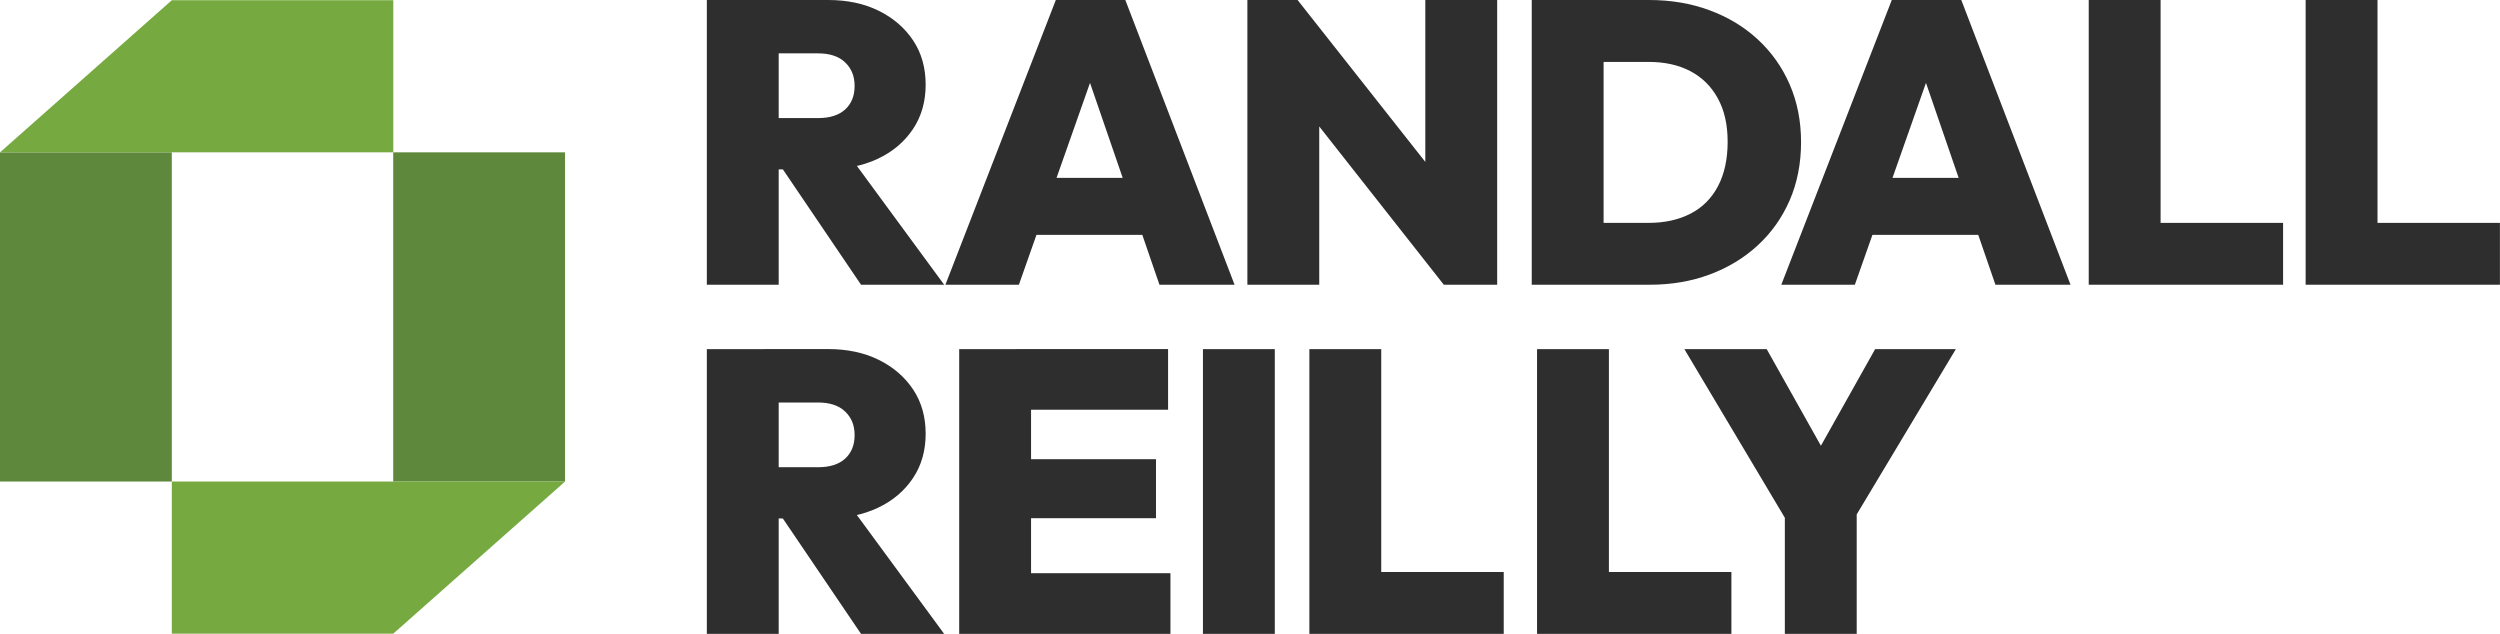
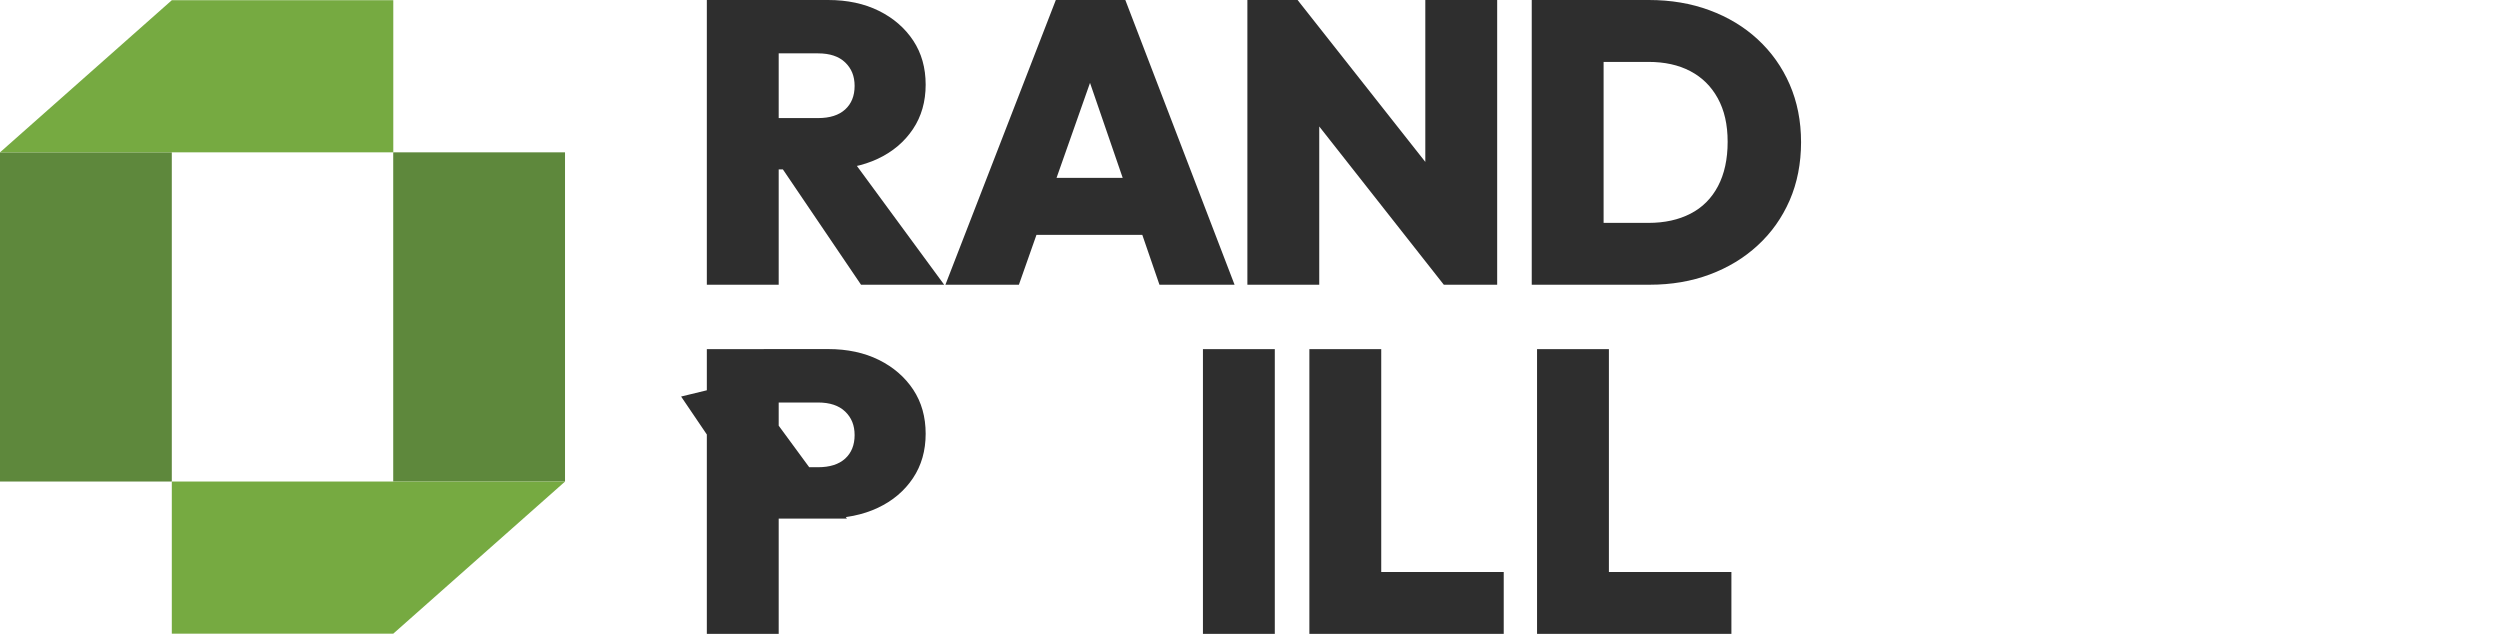
<svg xmlns="http://www.w3.org/2000/svg" id="Layer_2" data-name="Layer 2" viewBox="0 0 339.19 86">
  <defs>
    <style>
      .cls-1 {
        fill: #5e883c;
      }

      .cls-1, .cls-2, .cls-3 {
        stroke-width: 0px;
      }

      .cls-2 {
        fill: #76aa41;
      }

      .cls-3 {
        fill: #2e2e2e;
      }
    </style>
  </defs>
  <g id="Layer_1-2" data-name="Layer 1">
    <g>
      <path class="cls-3" d="M95.9,38.63V0h9.75v38.63h-9.75ZM103.63,22.99v-6.97h7.36c1.6,0,2.82-.39,3.68-1.17.85-.78,1.28-1.84,1.28-3.19s-.43-2.37-1.28-3.19c-.85-.82-2.08-1.23-3.68-1.23h-7.36V0h8.72c2.62,0,4.91.49,6.89,1.47,1.98.98,3.53,2.33,4.66,4.03,1.13,1.71,1.69,3.7,1.69,5.99s-.57,4.3-1.72,6.02-2.73,3.07-4.77,4.03c-2.03.96-4.41,1.44-7.14,1.44h-8.34ZM116.82,38.63l-11.22-16.56,8.77-2.13,13.73,18.69h-11.28Z" />
      <path class="cls-3" d="M128.27,38.63L143.25,0h9.43l14.82,38.63h-10.19l-11.17-32.47h3.54l-11.44,32.47h-9.97ZM137.36,31.87v-7.74h21.3v7.74h-21.3Z" />
      <path class="cls-3" d="M169.24,38.63V0h6.81l2.94,7.9v30.73h-9.75ZM195.89,38.63l-22.56-28.66,2.72-9.97,22.61,28.66-2.78,9.97ZM195.89,38.63l-2.51-8.12V0h9.75v38.63h-7.25Z" />
      <path class="cls-3" d="M207.82,38.63V0h9.75v38.63h-9.75ZM214.41,38.63v-8.39h9.26c2.18,0,4.08-.42,5.69-1.25,1.62-.83,2.86-2.08,3.73-3.73.87-1.65,1.31-3.66,1.31-6.02s-.45-4.29-1.34-5.91c-.89-1.62-2.13-2.84-3.73-3.68s-3.49-1.25-5.67-1.25h-9.7V0h9.75c2.98,0,5.72.46,8.23,1.39s4.69,2.24,6.54,3.95c1.85,1.71,3.3,3.74,4.33,6.1,1.03,2.36,1.55,4.98,1.55,7.85s-.52,5.54-1.55,7.9c-1.03,2.36-2.48,4.4-4.33,6.1-1.85,1.71-4.02,3.02-6.51,3.95s-5.2,1.39-8.15,1.39h-9.42Z" />
-       <path class="cls-3" d="M241.68,38.63L256.67,0h9.43l14.82,38.63h-10.19l-11.17-32.47h3.54l-11.44,32.47h-9.97ZM250.78,31.87v-7.74h21.3v7.74h-21.3Z" />
-       <path class="cls-3" d="M283.39,38.63V0h9.75v38.63h-9.75ZM291.13,38.63v-8.39h18.63v8.39h-18.63Z" />
-       <path class="cls-3" d="M312.82,38.63V0h9.75v38.63h-9.75ZM320.55,38.63v-8.39h18.63v8.39h-18.63Z" />
-       <path class="cls-3" d="M95.9,86v-38.63h9.75v38.63h-9.75ZM103.63,70.36v-6.97h7.36c1.6,0,2.82-.39,3.68-1.17.85-.78,1.28-1.84,1.28-3.19s-.43-2.37-1.28-3.19c-.85-.82-2.08-1.23-3.68-1.23h-7.36v-7.25h8.72c2.62,0,4.91.49,6.89,1.47,1.98.98,3.53,2.33,4.66,4.03,1.13,1.71,1.69,3.7,1.69,5.99s-.57,4.3-1.72,6.02-2.73,3.07-4.77,4.03c-2.03.96-4.41,1.44-7.14,1.44h-8.34ZM116.82,86l-11.22-16.56,8.77-2.13,13.73,18.69h-11.28Z" />
-       <path class="cls-3" d="M130.14,86v-38.63h9.75v38.63h-9.75ZM137.88,55.59v-8.23h20.6v8.23h-20.6ZM137.88,70.31v-8.01h18.96v8.01h-18.96ZM137.88,86v-8.23h20.92v8.23h-20.92Z" />
+       <path class="cls-3" d="M95.9,86v-38.63h9.75v38.63h-9.75ZM103.63,70.36v-6.97h7.36c1.6,0,2.82-.39,3.68-1.17.85-.78,1.28-1.84,1.28-3.19s-.43-2.37-1.28-3.19c-.85-.82-2.08-1.23-3.68-1.23h-7.36v-7.25h8.72c2.62,0,4.91.49,6.89,1.47,1.98.98,3.53,2.33,4.66,4.03,1.13,1.71,1.69,3.7,1.69,5.99s-.57,4.3-1.72,6.02-2.73,3.07-4.77,4.03c-2.03.96-4.41,1.44-7.14,1.44h-8.34Zl-11.22-16.56,8.77-2.13,13.73,18.69h-11.28Z" />
      <path class="cls-3" d="M163.21,86v-38.63h9.75v38.63h-9.75Z" />
      <path class="cls-3" d="M177.65,86v-38.63h9.75v38.63h-9.75ZM185.39,86v-8.39h18.63v8.39h-18.63Z" />
      <path class="cls-3" d="M208.54,86v-38.63h9.75v38.63h-9.75ZM216.28,86v-8.39h18.63v8.39h-18.63Z" />
-       <path class="cls-3" d="M243.3,72.16l-14.77-24.79h11.17l11.28,20.1h-7.85l11.28-20.1h10.95l-14.87,24.79h-7.19ZM242.16,86v-17.82h9.75v17.82h-9.75Z" />
    </g>
    <g>
      <path class="cls-1" d="M23.31,65.33H0V20.67h23.31v44.66ZM53.35,65.33h23.31s0-44.66,0-44.66h-23.31s0,44.66,0,44.66Z" />
      <path class="cls-2" d="M0,20.67L23.31.03h30.05v20.64H0ZM23.31,65.33v20.64s30.05,0,30.05,0l23.31-20.64H23.31Z" />
    </g>
  </g>
</svg>